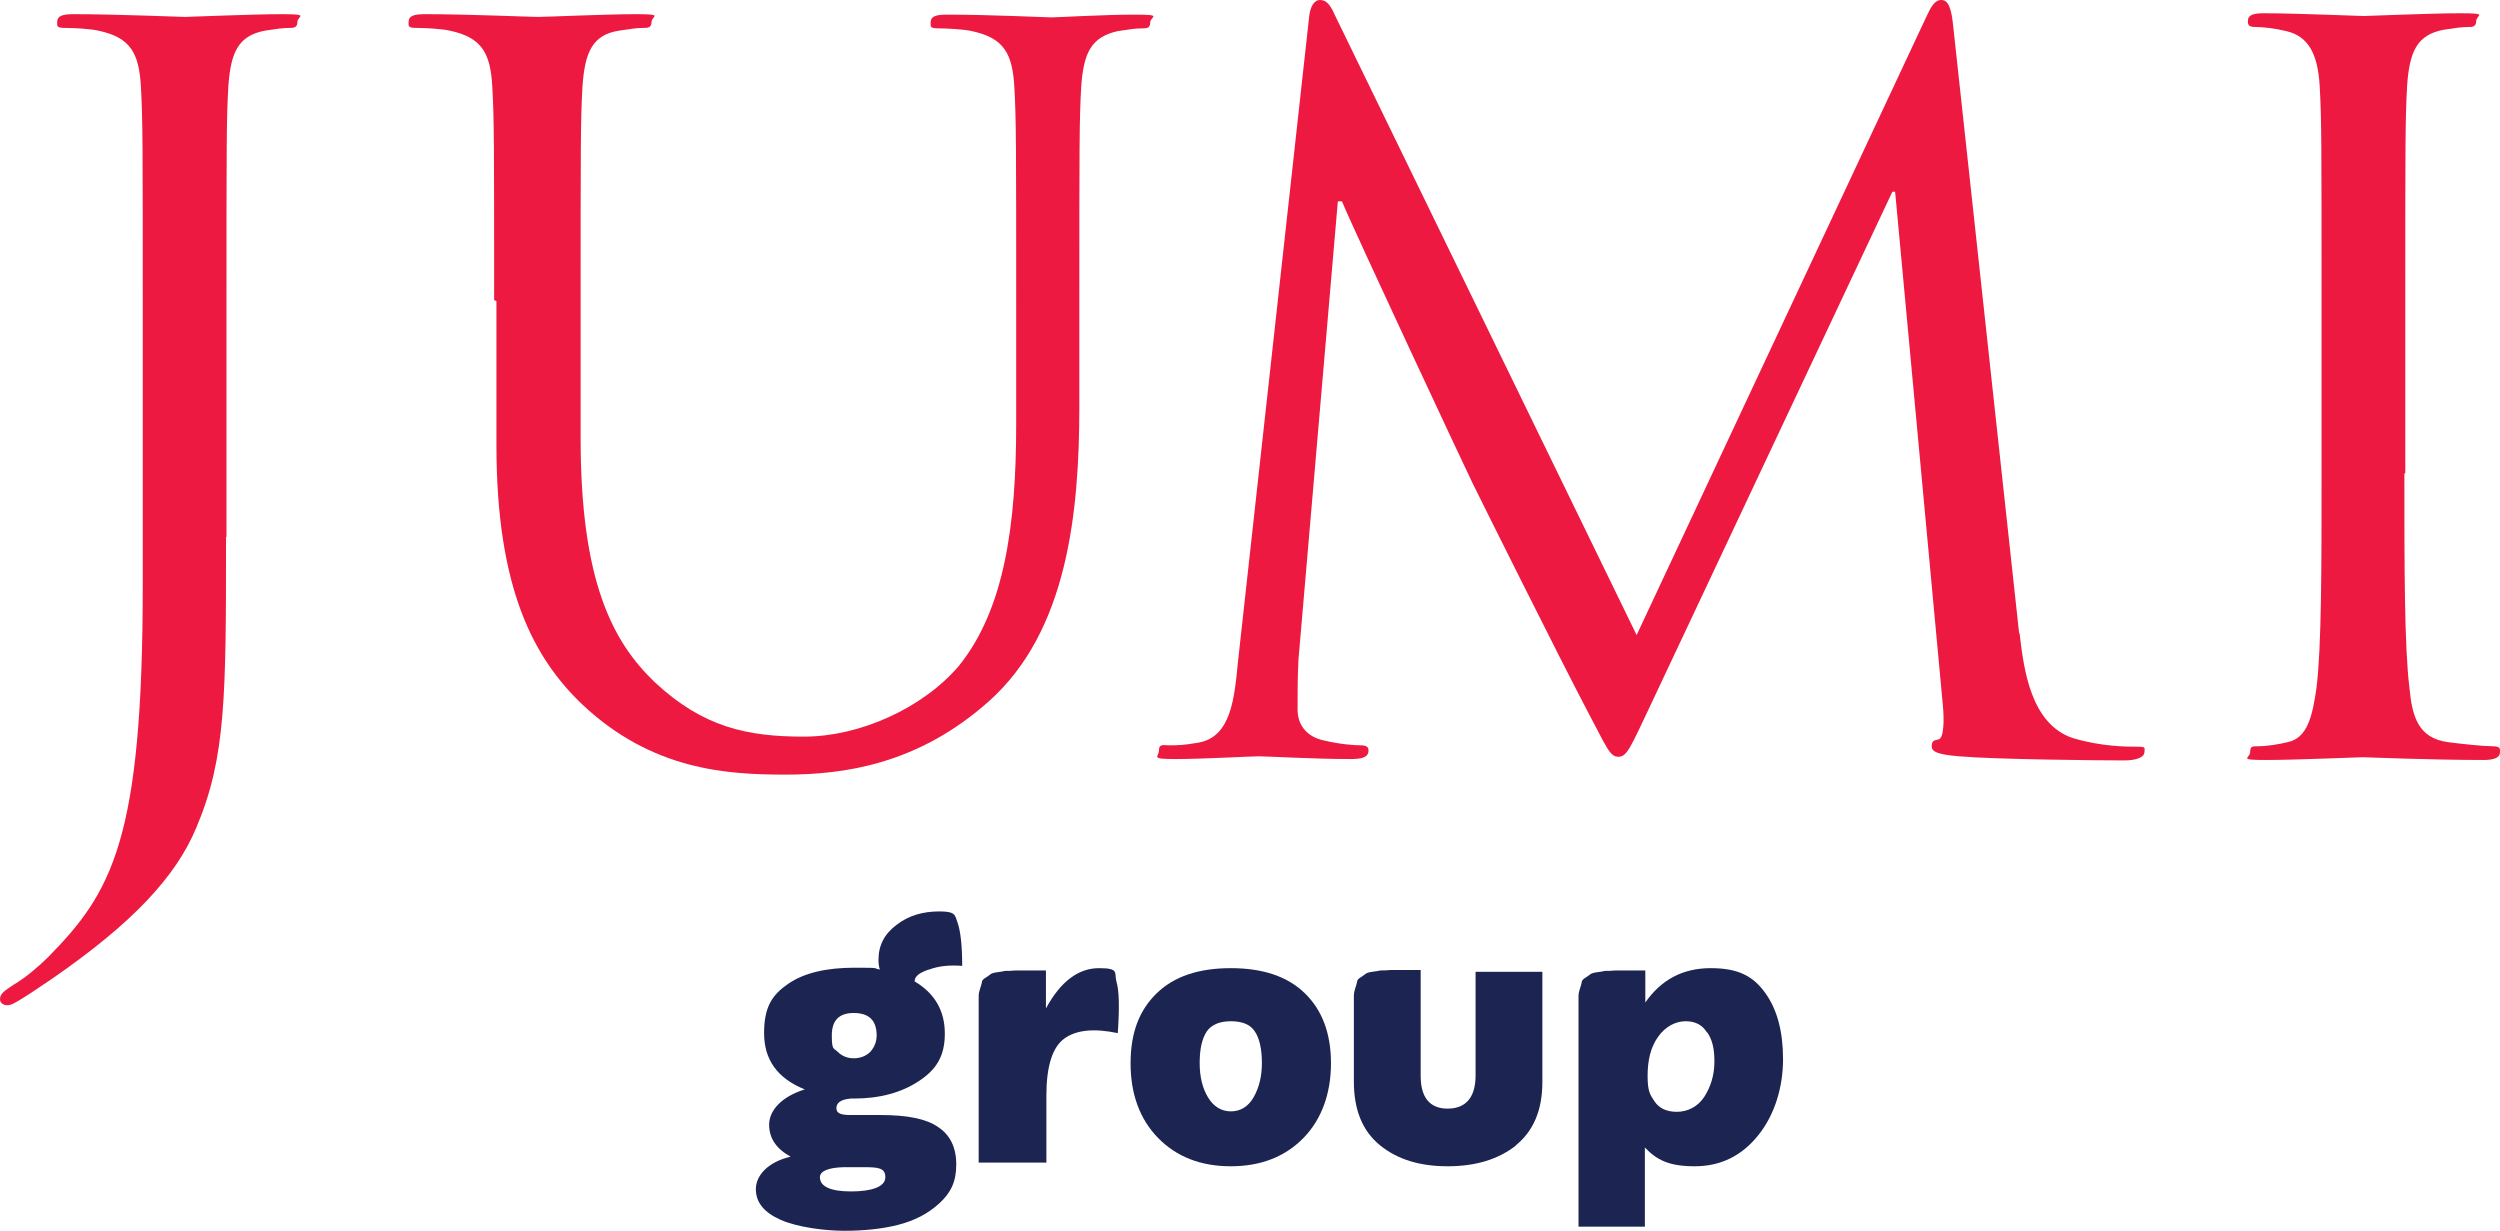
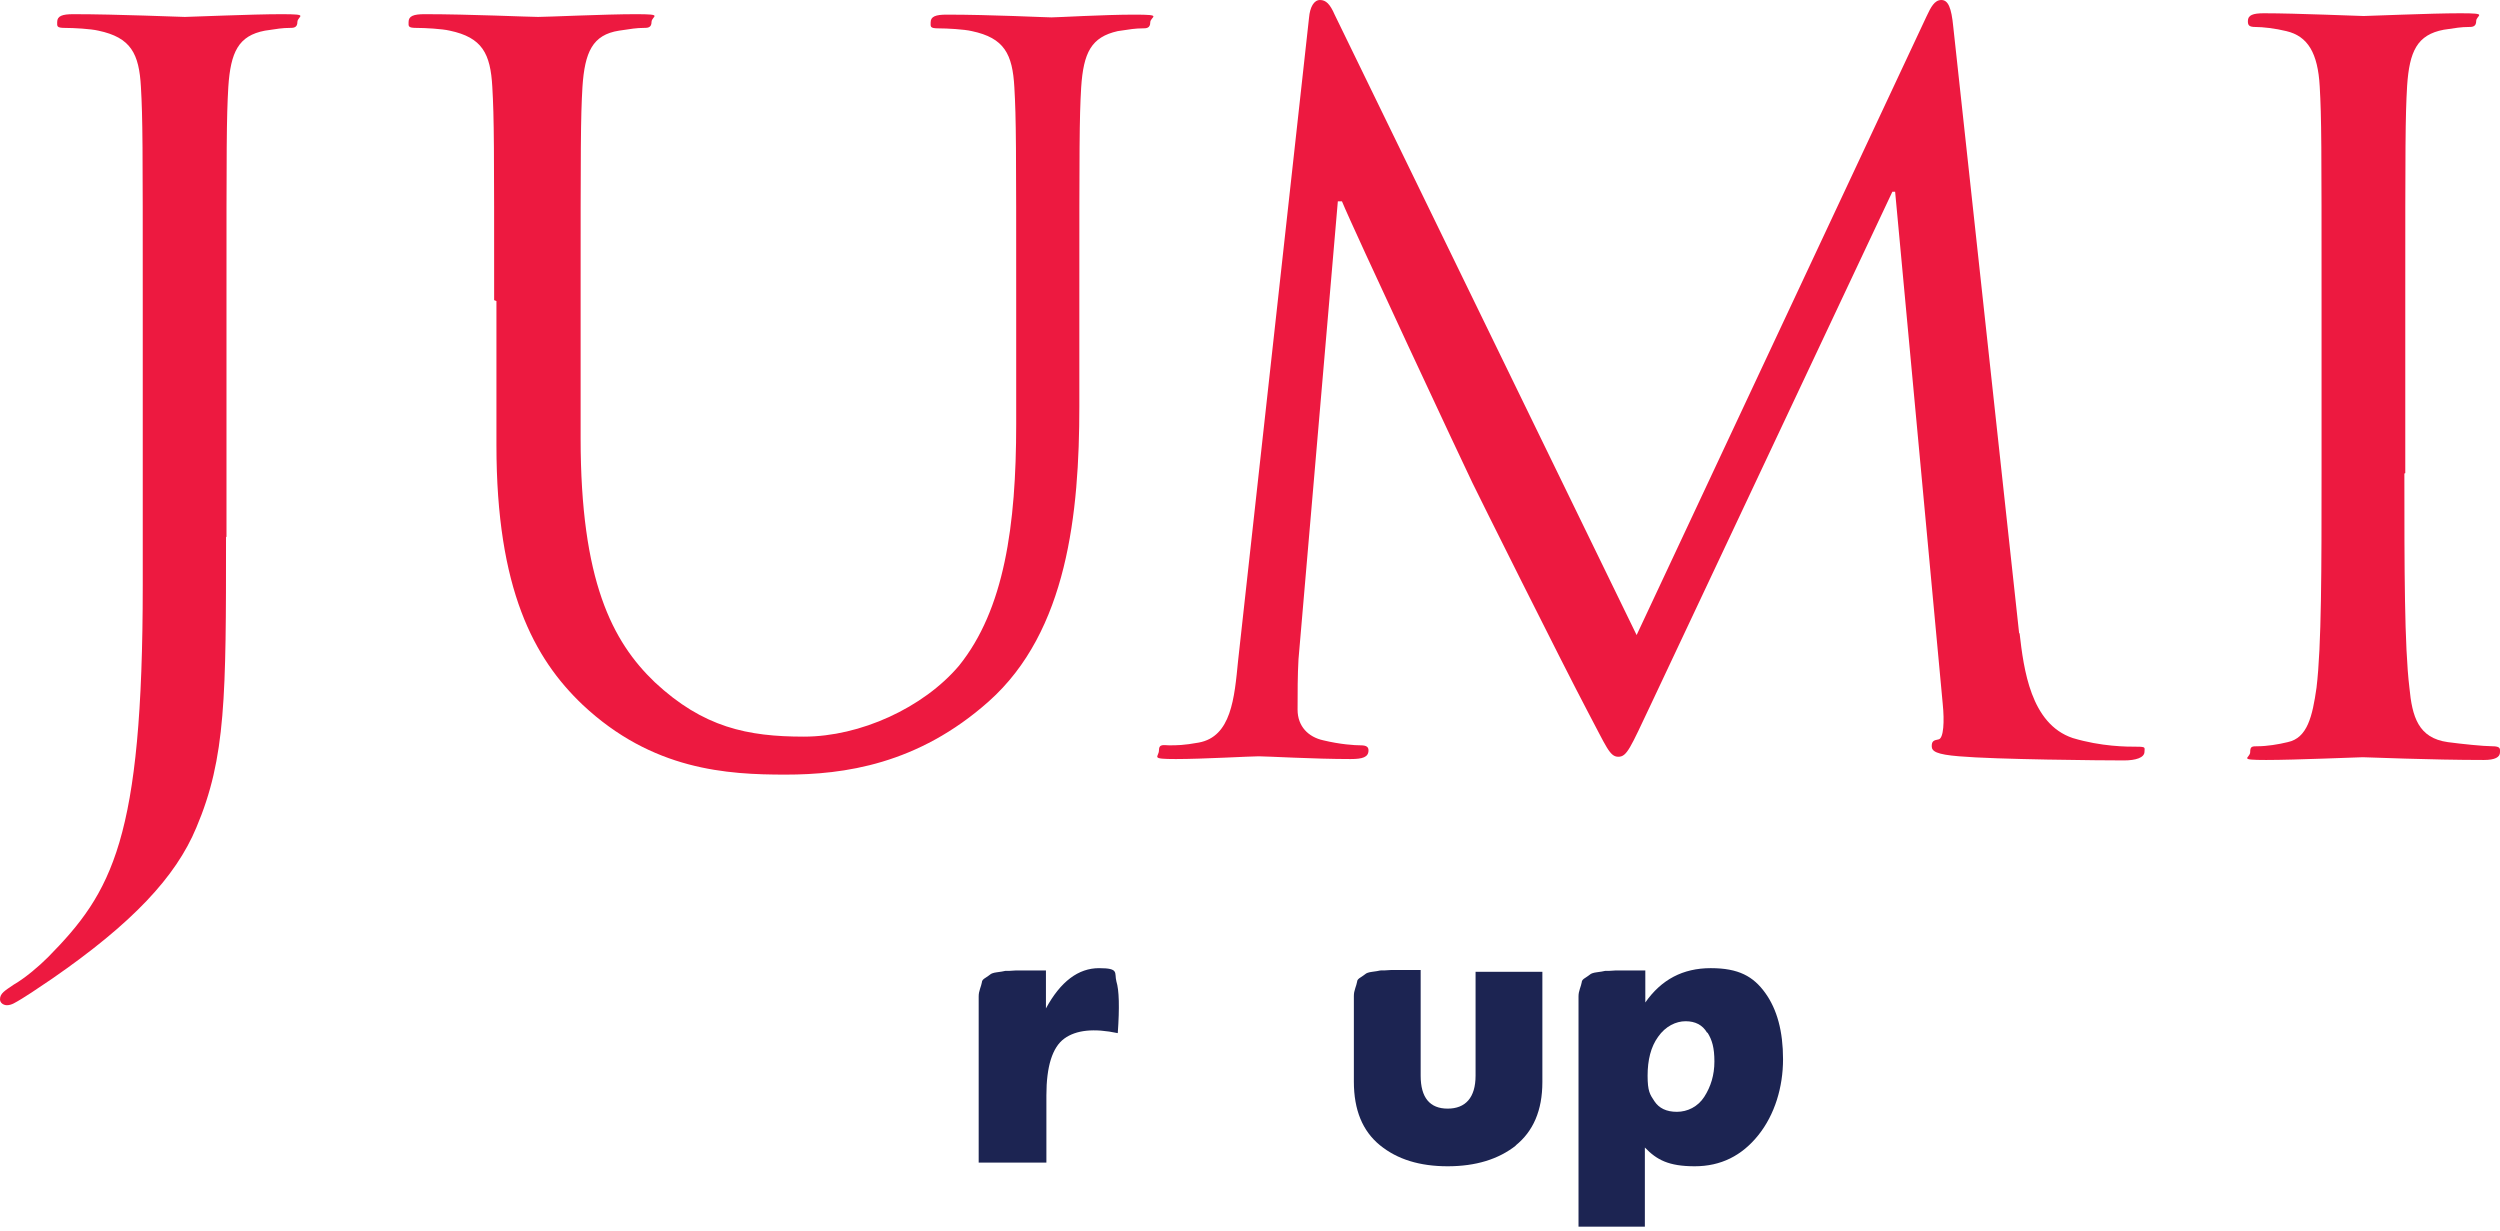
<svg xmlns="http://www.w3.org/2000/svg" version="1.1" viewBox="0 0 546.4 269">
  <defs>
    <style> .cls-1 { fill: #ed1940; } .cls-2 { fill: #1c2452; } </style>
  </defs>
  <g>
    <g id="Layer_1">
      <g>
        <path class="cls-1" d="M49.4,117.3c0,34.9,0,48.3-6.5,63.6-4.5,10.8-14,20.9-31.5,33-2.8,1.9-6.3,4.3-8.4,5.4-.4.2-.9.4-1.5.4s-1.5-.4-1.5-1.3c0-1.3,1.1-1.9,3-3.2,2.6-1.5,5.6-4.1,7.5-6,14-14.2,20.7-25.7,20.7-81.3v-62.3c0-33.6,0-39.7-.4-46.6-.4-7.3-2.2-10.8-9.3-12.3-1.7-.4-5.4-.6-7.3-.6s-1.7-.4-1.7-1.3c0-1.3,1.1-1.7,3.5-1.7,9.7,0,23.3.6,24.4.6s14.7-.6,21.1-.6,3.5.4,3.5,1.7-.9,1.3-1.7,1.3c-1.5,0-2.8.2-5.4.6-5.8,1.1-7.5,4.7-8,12.3-.4,6.9-.4,12.9-.4,46.6v51.8Z" />
        <path class="cls-1" d="M108,65.6c0-33.6,0-39.7-.4-46.6-.4-7.3-2.2-10.8-9.3-12.3-1.7-.4-5.4-.6-7.3-.6s-1.7-.4-1.7-1.3c0-1.3,1.1-1.7,3.5-1.7,9.7,0,22.9.6,24.8.6s14.9-.6,21.3-.6,3.5.4,3.5,1.7-.9,1.3-1.7,1.3c-1.5,0-2.8.2-5.4.6-5.8.9-7.5,4.7-8,12.3-.4,6.9-.4,12.9-.4,46.6v30.2c0,31.1,6.9,44.4,16.2,53.3,10.6,9.9,20.3,11.9,32.6,11.9s26.1-6.3,33.9-15.5c9.9-12.3,12.5-30.6,12.5-52.8v-27c0-33.6,0-39.7-.4-46.6-.4-7.3-2.2-10.8-9.3-12.3-1.7-.4-5.4-.6-7.3-.6s-1.7-.4-1.7-1.3c0-1.3,1.1-1.7,3.5-1.7,9.7,0,21.6.6,22.9.6s11.6-.6,18.1-.6,3.5.4,3.5,1.7-.9,1.3-1.7,1.3c-1.5,0-2.8.2-5.4.6-5.8,1.3-7.5,4.7-8,12.3-.4,6.9-.4,12.9-.4,46.6v23.1c0,23.3-2.6,49.2-19.8,64.5-15.5,13.8-31.7,16-44.4,16s-29.1-.9-44.4-15.3c-10.6-10.1-18.8-25.2-18.8-56.7v-31.5Z" />
        <path class="cls-1" d="M441.4,138.4c.9,7.8,2.4,19.8,11.6,22.9,6.3,1.9,11.9,1.9,14,1.9s1.7.2,1.7,1.1c0,1.3-1.9,1.9-4.5,1.9-4.7,0-28-.2-36-.9-5-.4-6-1.1-6-2.2s.4-1.3,1.5-1.5c1.1-.2,1.3-3.9.9-7.8l-10.4-111.9h-.6l-52.8,112.1c-4.5,9.5-5.2,11.4-7.1,11.4s-2.6-2.2-6.7-9.9c-5.6-10.6-24.2-47.9-25.2-50-1.9-3.9-26.1-55.6-28.5-61.5h-.9l-8.6,100.1c-.2,3.5-.2,7.3-.2,11s2.4,6,5.6,6.7c3.7.9,6.9,1.1,8.2,1.1s1.7.4,1.7,1.1c0,1.5-1.3,1.9-3.9,1.9-8,0-18.3-.6-20.1-.6s-12.3.6-18.1.6-3.7-.4-3.7-1.9,1.1-1.1,2.2-1.1c1.7,0,3.2,0,6.5-.6,7.1-1.3,7.8-9.7,8.6-17.9L286.1,3.9c.2-2.4,1.1-3.9,2.4-3.9s2.2.9,3.2,3.2l66,135.6L421.1,3.5c.9-1.9,1.7-3.5,3.2-3.5s2.2,1.7,2.6,5.8l14.4,132.6Z" />
        <path class="cls-1" d="M525.5,103.5c0,20.7,0,37.7,1.1,46.8.6,6.3,1.9,11,8.4,11.9,3,.4,7.8.9,9.7.9s1.7.6,1.7,1.3c0,1.1-1.1,1.7-3.5,1.7-11.9,0-25.4-.6-26.5-.6s-14.7.6-21.1.6-3.5-.4-3.5-1.7.4-1.3,1.7-1.3c1.9,0,4.5-.4,6.5-.9,4.3-.9,5.4-5.6,6.3-11.9,1.1-9.1,1.1-26.1,1.1-46.8v-38c0-33.6,0-39.7-.4-46.6-.4-7.3-2.6-11-7.3-12.1-2.4-.6-5.2-.9-6.7-.9s-1.7-.4-1.7-1.3c0-1.3,1.1-1.7,3.5-1.7,7.1,0,20.7.6,21.8.6s14.7-.6,21.1-.6,3.5.4,3.5,1.7-.9,1.3-1.7,1.3c-1.5,0-2.8.2-5.4.6-5.8,1.1-7.5,4.7-8,12.3-.4,6.9-.4,12.9-.4,46.6v38Z" />
      </g>
      <g>
-         <path class="cls-2" d="M203,211.9c-2.1.7-3.1,1.5-3.1,2.6h0c4.4,2.6,6.6,6.4,6.6,11.4s-1.9,7.9-5.7,10.4c-3.8,2.5-8.5,3.8-14.2,3.8h-.7c-2.1.2-3.1.9-3.1,2.1s1.1,1.5,3.2,1.5h6.5c5.7,0,9.9.8,12.5,2.6,2.6,1.7,4,4.4,4,8.2s-1.2,6.2-3.7,8.5c-2.5,2.3-5.5,3.8-9,4.7-3.5.9-7.5,1.3-11.8,1.3s-10.3-.8-13.9-2.4c-3.6-1.6-5.4-3.8-5.4-6.7s2.5-5.9,7.6-7.1c-3.1-1.7-4.7-4-4.7-7s2.6-6.1,7.8-7.7c-6-2.4-8.9-6.5-8.9-12.3s1.8-8.4,5.3-10.8c3.5-2.4,8.4-3.5,14.5-3.5s3.7.1,5.5.4c-.2-.6-.3-1.3-.3-2.1,0-3.2,1.3-5.7,4-7.7,2.6-2,5.7-2.9,9.3-2.9s3.4.8,4,2.5c.6,1.7,1,4.8,1,9.4-2.7-.2-5.1,0-7.2.8ZM184.4,255.1c-3.5.1-5.2.9-5.2,2.2,0,2,2.3,3.1,6.8,3.1s7.5-1,7.5-3.1-1.6-2.2-4.9-2.2h-4.2ZM186.6,221.4c-3.2,0-4.8,1.6-4.8,4.9s.4,2.7,1.3,3.6c.9.9,2.1,1.4,3.5,1.4s2.7-.5,3.6-1.4c.9-1,1.4-2.2,1.4-3.6,0-3.3-1.7-4.9-5-4.9Z" />
-         <path class="cls-2" d="M213.9,254.1v-34.2c0-.9,0-1.6,0-2.1,0-.6.1-1.1.3-1.7.2-.5.3-1,.4-1.4,0-.4.3-.7.8-1,.4-.3.8-.5,1-.7.2-.2.7-.4,1.5-.5.8-.1,1.4-.2,1.8-.3.5,0,1.3,0,2.4-.1,1.2,0,2.1,0,2.9,0h3.6v8.3c3.2-5.9,7.1-8.8,11.6-8.8s3.3,1,3.8,2.9c.6,1.9.7,5.7.3,11.3-5.2-1.1-9.1-.7-11.7,1.2-2.6,1.9-3.9,6.1-3.9,12.4v14.7h-14.6Z" />
-         <path class="cls-2" d="M284.9,248.7c-4,4.1-9.3,6.2-15.9,6.2s-11.9-2.1-15.9-6.2c-4-4.1-6-9.6-6-16.3s1.9-11.6,5.7-15.3c3.8-3.7,9.2-5.5,16.2-5.5s12.4,1.8,16.2,5.5c3.8,3.7,5.7,8.8,5.7,15.3s-2,12.2-6,16.3ZM274.3,225.5c-1-1.6-2.8-2.3-5.3-2.3s-4.3.8-5.3,2.3c-1,1.6-1.5,3.8-1.5,6.8s.6,5.5,1.8,7.5,2.9,3.1,5,3.1,3.8-1,5-3.1c1.2-2.1,1.8-4.6,1.8-7.5s-.5-5.3-1.5-6.8Z" />
+         <path class="cls-2" d="M213.9,254.1v-34.2c0-.9,0-1.6,0-2.1,0-.6.1-1.1.3-1.7.2-.5.3-1,.4-1.4,0-.4.3-.7.8-1,.4-.3.8-.5,1-.7.2-.2.7-.4,1.5-.5.8-.1,1.4-.2,1.8-.3.5,0,1.3,0,2.4-.1,1.2,0,2.1,0,2.9,0h3.6v8.3c3.2-5.9,7.1-8.8,11.6-8.8s3.3,1,3.8,2.9c.6,1.9.7,5.7.3,11.3-5.2-1.1-9.1-.7-11.7,1.2-2.6,1.9-3.9,6.1-3.9,12.4v14.7Z" />
        <path class="cls-2" d="M331.4,250.3c-3.9,3.1-8.9,4.6-15,4.6s-11-1.5-14.8-4.6-5.7-7.7-5.7-13.9v-16.6c0-.9,0-1.6,0-2.1,0-.6.1-1.1.3-1.7.2-.5.3-1,.4-1.4,0-.4.3-.7.8-1,.4-.3.8-.5,1-.7.2-.2.7-.4,1.5-.5.8-.1,1.4-.2,1.8-.3.5,0,1.3,0,2.4-.1,1.2,0,2.1,0,2.8,0h3.6v23.1c0,4.8,2,7.2,5.9,7.2s6.1-2.4,6.1-7.2v-22.7h14.6v24.1c0,6.2-2,10.8-5.9,13.9Z" />
        <path class="cls-2" d="M345,268.1v-48.2c0-.9,0-1.6,0-2.1,0-.6.1-1.1.3-1.7.2-.5.3-1,.4-1.4,0-.4.3-.7.8-1,.4-.3.8-.5,1-.7.2-.2.7-.4,1.5-.5.8-.1,1.4-.2,1.8-.3.5,0,1.3,0,2.4-.1,1.2,0,2.1,0,2.8,0h3.6v7c3.5-5,8.2-7.5,14.3-7.5s9.3,1.8,11.9,5.4,3.9,8.4,3.9,14.5-1.8,12.1-5.4,16.6-8.2,6.8-13.9,6.8-8.3-1.4-10.9-4.1v17.3h-14.6ZM373.1,225.7c-1-1.7-2.6-2.5-4.7-2.5s-4.4,1.1-6,3.4c-1.6,2.2-2.3,5.1-2.3,8.5s.5,4.1,1.5,5.6,2.6,2.3,4.9,2.3,4.6-1.1,6-3.3c1.4-2.2,2.2-4.7,2.2-7.7s-.5-4.7-1.5-6.3Z" />
      </g>
    </g>
  </g>
</svg>